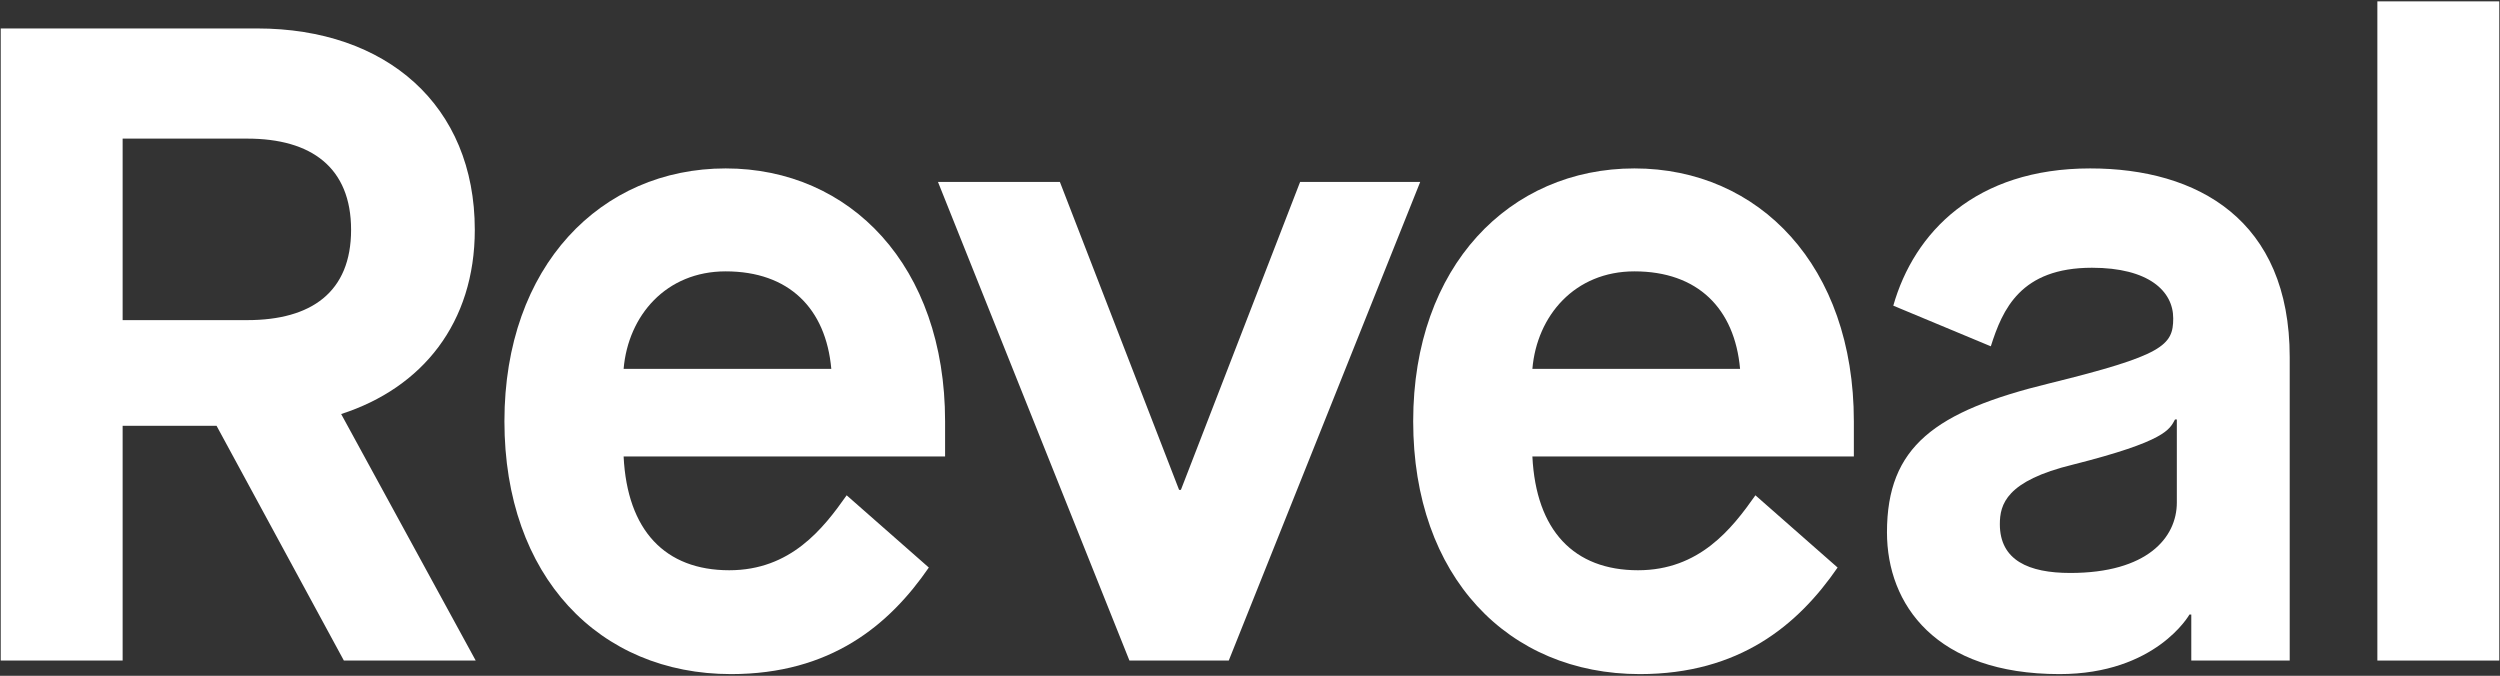
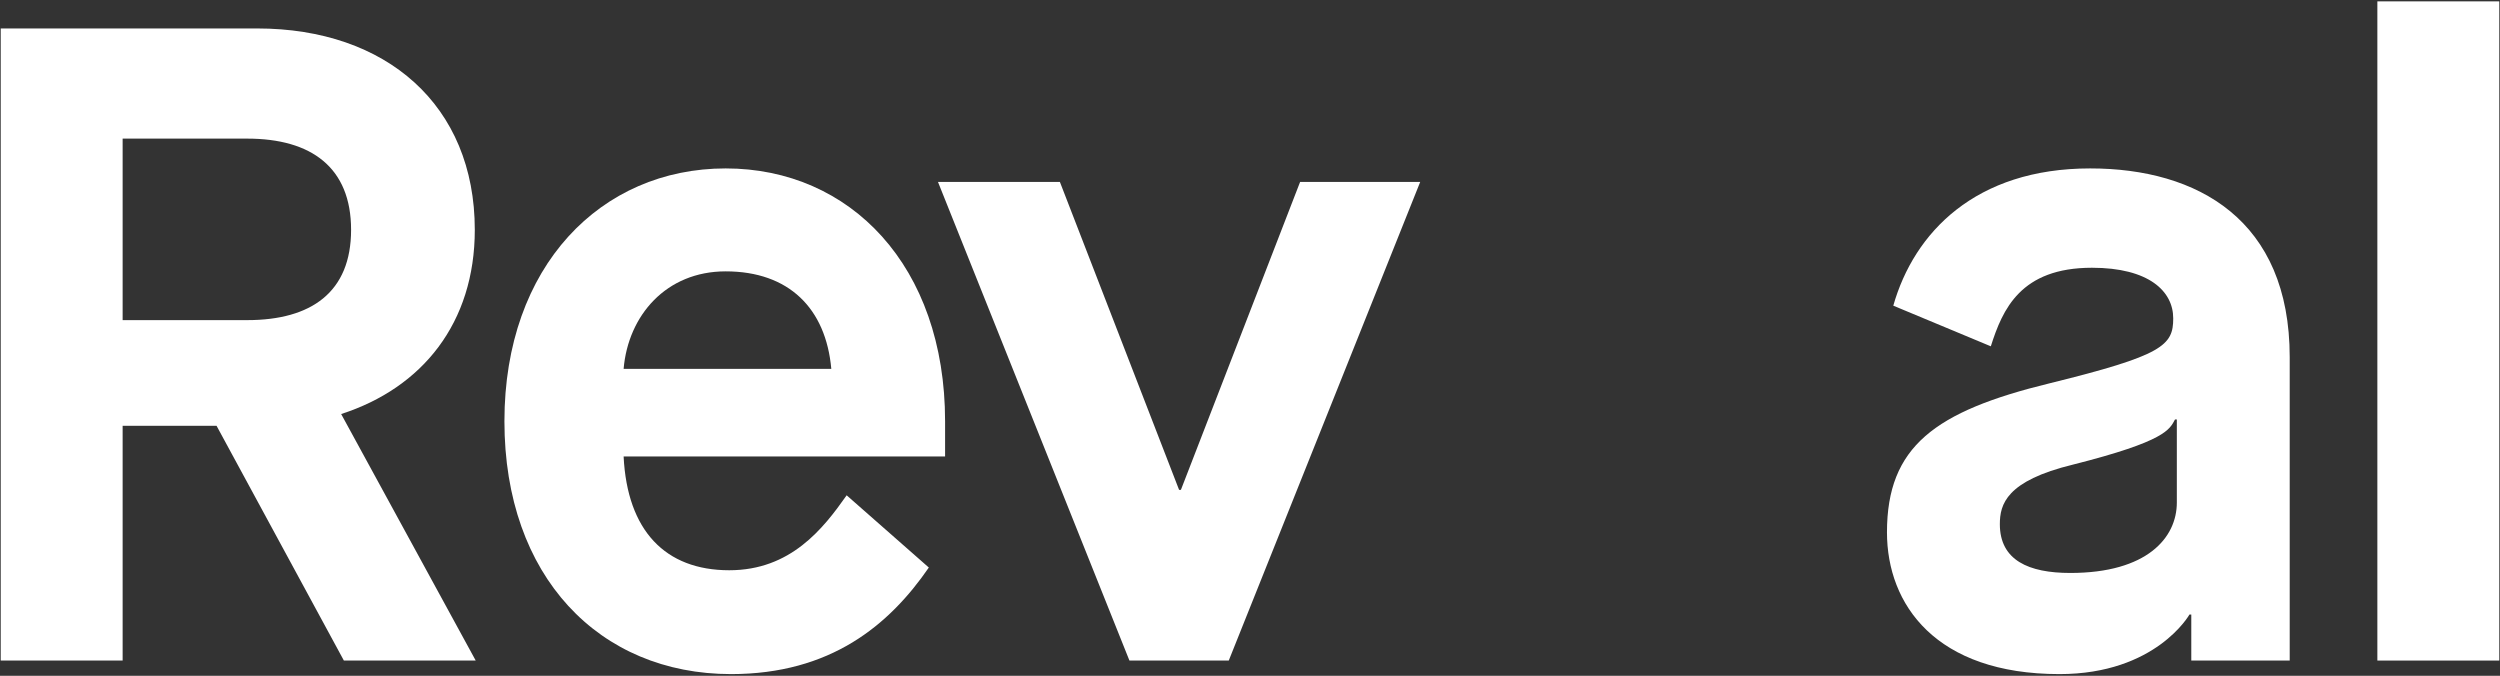
<svg xmlns="http://www.w3.org/2000/svg" width="1280" height="346" viewBox="0 0 1280 346" fill="none">
  <rect x="0" y="0" width="1280" height="346" fill="#333333" stroke="none" />
  <path d="M0.372 338.202H62.787V217.995H110.87L176.059 338.202H243.559L174.672 211.985C216.282 198.577 243.097 165.289 243.097 117.669C243.097 53.867 197.788 14.568 131.675 14.568H0.372V338.202ZM62.787 163.902V70.973H126.589C159.415 70.973 179.757 85.768 179.757 117.669C179.757 149.57 159.415 163.902 126.589 163.902H62.787Z" fill="white" />
  <path d="M433.489 253.595C421.468 270.702 404.824 291.969 373.385 291.969C340.559 291.969 321.141 271.626 319.292 233.715H483.883V215.684C483.883 136.162 435.338 86.23 371.536 86.23C307.734 86.23 258.264 136.162 258.264 215.684C258.264 295.205 306.809 345.137 374.31 345.137C425.167 345.137 455.218 320.171 475.561 290.582L433.489 253.595ZM319.292 188.868C321.604 161.591 341.022 138.936 371.536 138.936C403.899 138.936 422.855 157.892 425.629 188.868H319.292Z" fill="white" />
  <path d="M578.268 338.202H629.125L727.139 93.165H665.649L604.621 250.821H603.696L542.668 93.165H480.253L578.268 338.202Z" fill="white" />
-   <path d="M898.777 253.595C886.757 270.702 870.113 291.969 838.674 291.969C805.848 291.969 786.43 271.626 784.581 233.715H949.172V215.684C949.172 136.162 900.627 86.23 836.825 86.23C773.022 86.23 723.553 136.162 723.553 215.684C723.553 295.205 772.098 345.137 839.599 345.137C890.455 345.137 920.507 320.171 940.85 290.582L898.777 253.595ZM784.581 188.868C786.892 161.591 806.311 138.936 836.825 138.936C869.188 138.936 888.144 157.892 890.918 188.868H784.581Z" fill="white" />
  <path d="M1121.94 338.202H1172.33V182.858C1172.33 112.583 1125.17 86.23 1070.16 86.23C1011.44 86.23 980 119.056 969.366 156.505L1019.3 177.31C1025.31 158.354 1034.56 137.087 1071.08 137.087C1100.21 137.087 1112.69 149.108 1112.69 162.978C1112.69 176.848 1107.6 181.933 1049.35 196.266C990.634 210.598 966.13 228.629 966.13 272.551C966.13 309.538 991.096 345.137 1054.44 345.137C1103.91 345.137 1121.01 314.623 1121.01 314.623H1121.94V338.202ZM1061.37 237.876C1108.99 225.855 1110.84 219.845 1113.61 214.759H1114.54V257.294C1114.54 275.325 1099.28 293.356 1059.98 293.356C1038.72 293.356 1023.92 286.883 1023.92 268.39C1023.92 258.219 1027.16 246.198 1061.37 237.876Z" fill="white" />
  <path d="M1217.21 338.202H1279.63V0.698H1217.21V338.202Z" fill="white" />
</svg>